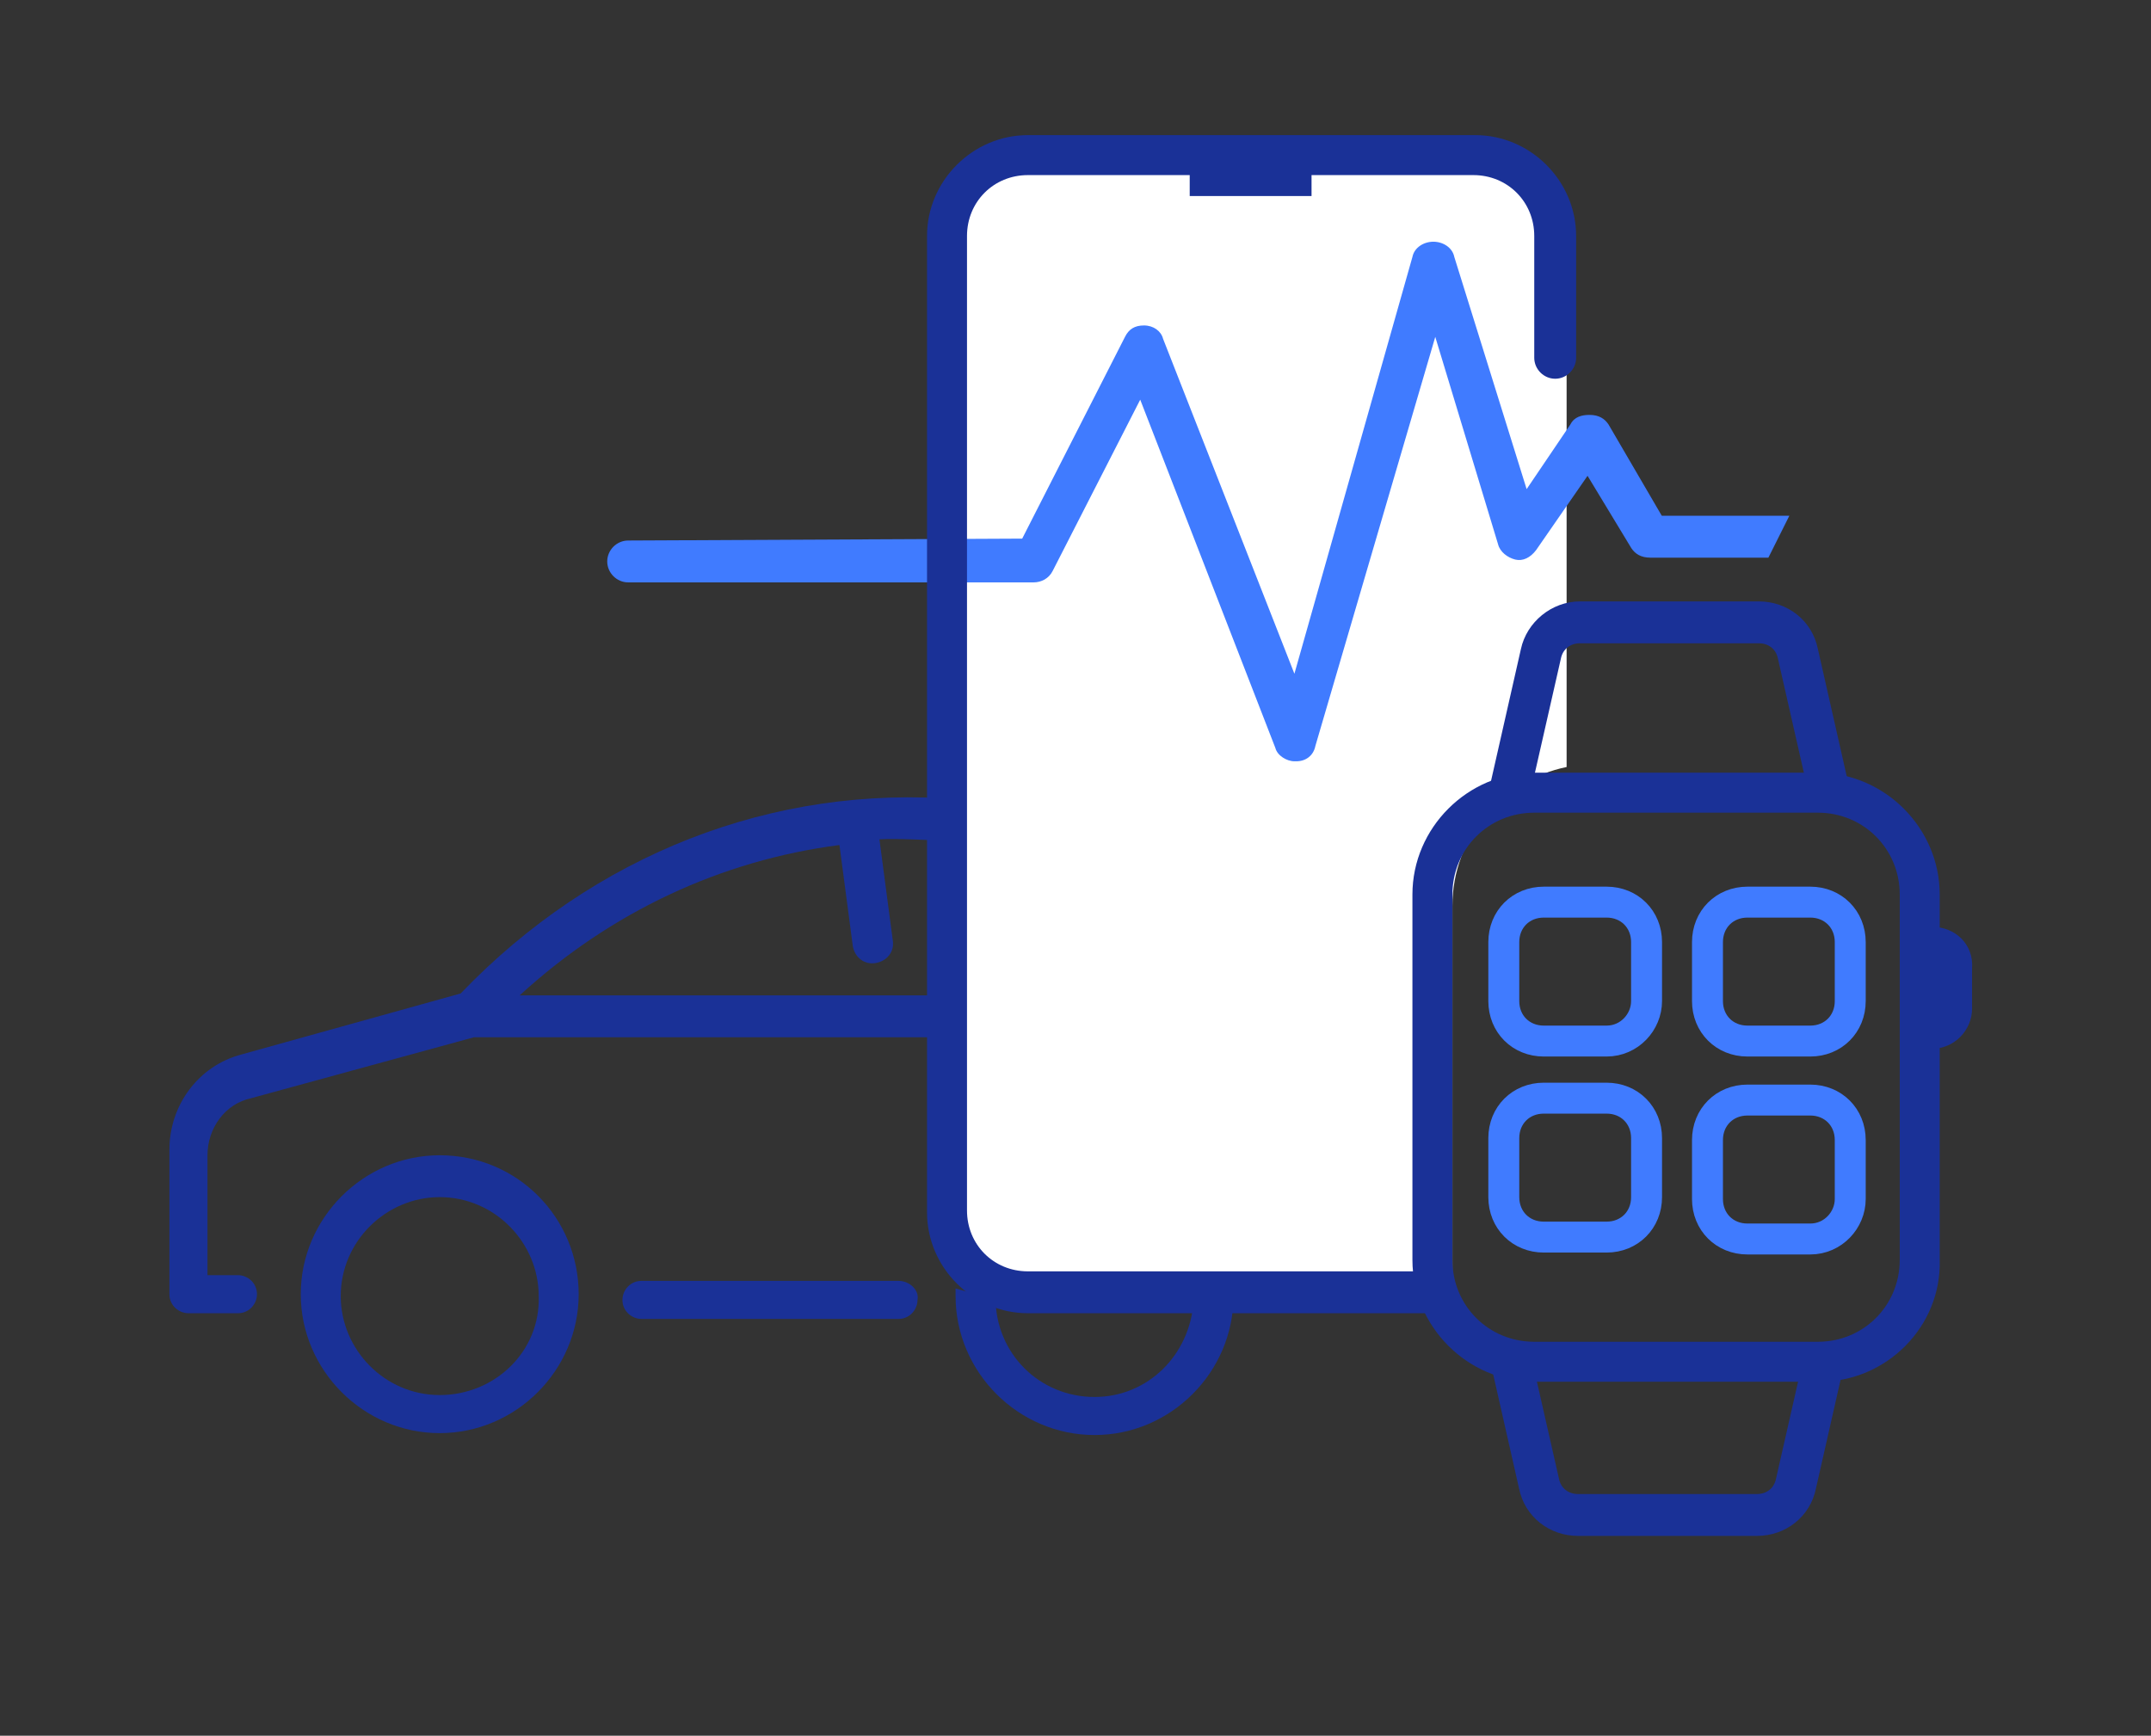
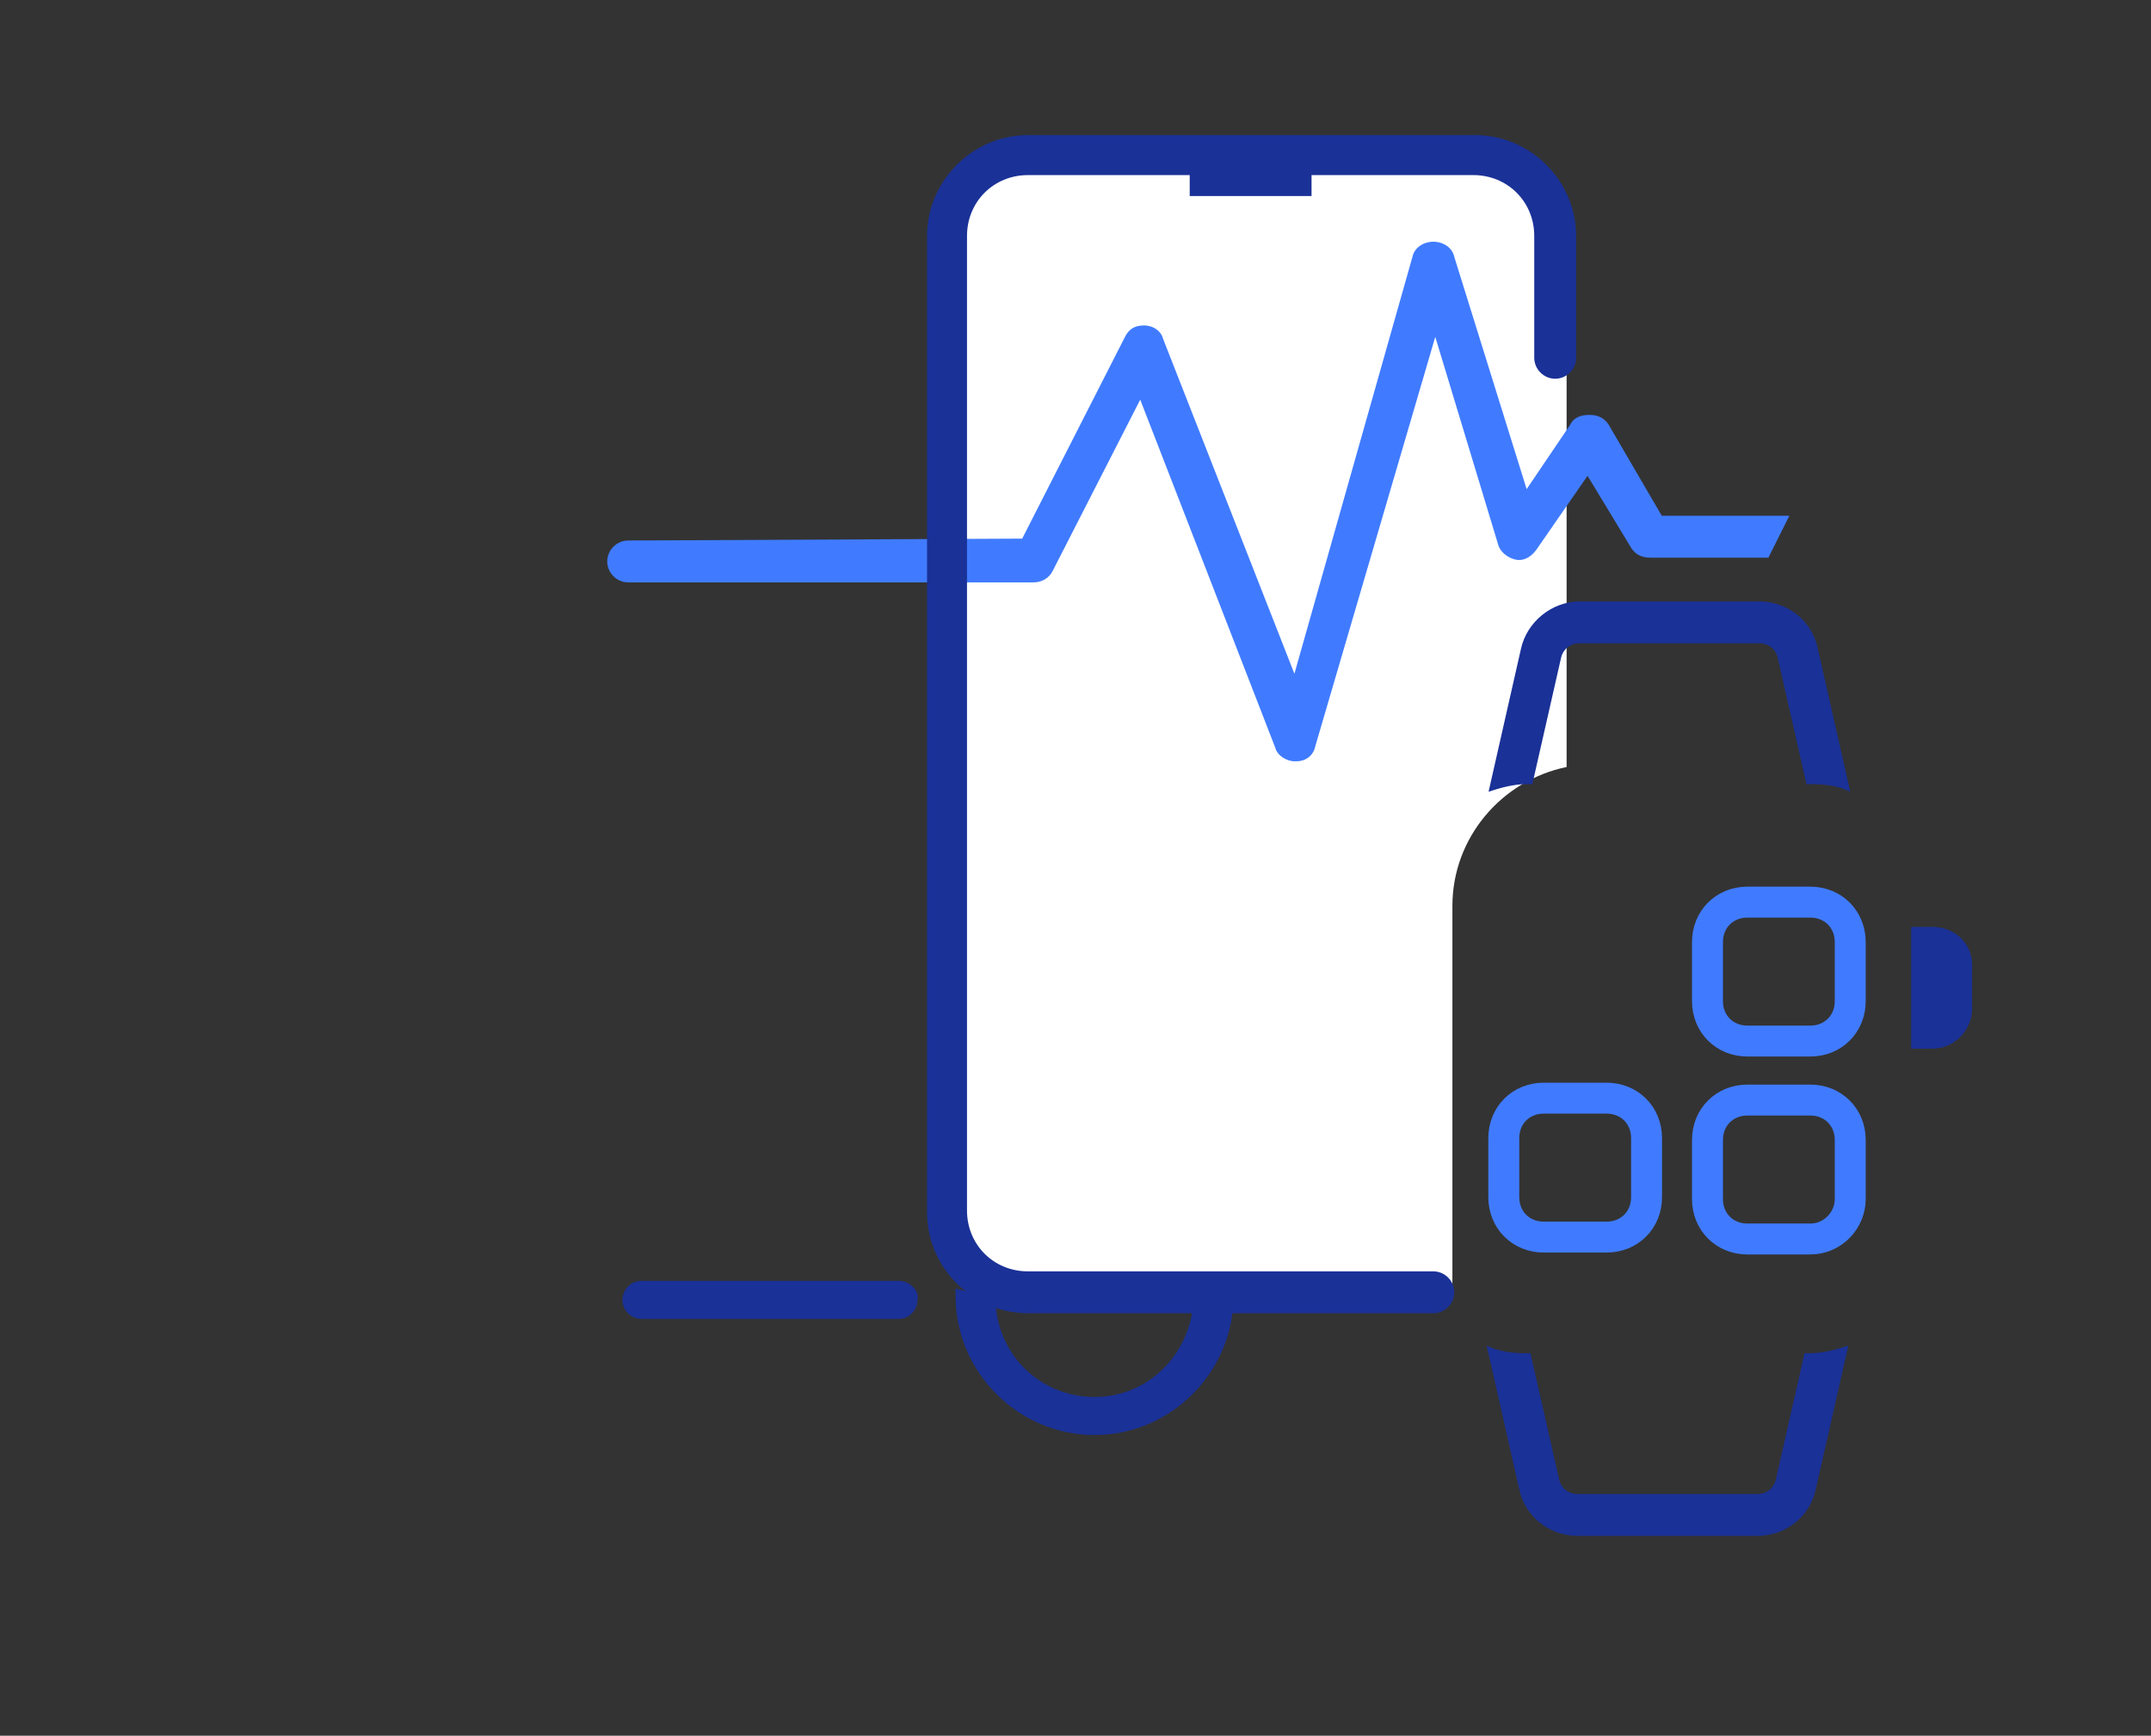
<svg xmlns="http://www.w3.org/2000/svg" version="1.1" id="Layer_1" x="0px" y="0px" width="113px" height="91.2px" viewBox="0 0 113 91.2" style="enable-background:new 0 0 113 91.2;" xml:space="preserve">
  <rect x="0" y="0" width="113" height="91.2" fill="#333333" stroke="none" />
  <style type="text/css">
	.st0{fill:#1A3197;}
	.st1{fill:#FFFFFF;}
	.st2{fill:#407BFF;}
	.st3{fill:none;stroke:#407BFF;stroke-width:1.625;stroke-miterlimit:10;}
</style>
  <g transform="matrix(1,0,0,1,0,2.842170943040401e-14)">
    <path class="st0" d="M62.7,68.4c-0.2,2.8-2.4,5-5.2,5c-2.9,0-5.2-2.3-5.2-5.2c-0.7-0.1-1.4-0.3-2.1-0.5c0,0.1,0,0.3,0,0.4   c0,4,3.3,7.3,7.3,7.3c4,0,7.3-3.3,7.3-7.3c0-0.1,0-0.1,0-0.1C64.1,68.1,63.4,68.2,62.7,68.4z" />
    <path class="st0" d="M47.2,67.3H33.7c-0.6,0-1,0.5-1,1c0,0.6,0.5,1,1,1h13.5c0.6,0,1-0.5,1-1C48.3,67.8,47.8,67.3,47.2,67.3z" />
-     <path class="st0" d="M50.1,52.3H27.3c4.8-4.4,10.6-7.1,16.8-7.9l0.7,5.3c0.1,0.6,0.6,1,1.2,0.9c0.6-0.1,1-0.6,0.9-1.2l-0.7-5.3   c1.6-0.1,6.5,0.3,4.7,0.1c-1.7-0.1-0.4-1.4-0.5-2.2c-9.8-0.8-19.2,2.9-26.2,10.2l-11.5,3.2c-2.3,0.6-3.8,2.7-3.8,5V68   c0,0.6,0.5,1,1,1h2.6c0.6,0,1-0.5,1-1c0-0.6-0.5-1-1-1h-1.6v-6.3c0-1.4,0.9-2.7,2.3-3l11.7-3.2H50C50.6,54.4,50.3,52.3,50.1,52.3z" />
-     <path class="st0" d="M23.1,60.7c-4,0-7.3,3.3-7.3,7.3c0,4,3.3,7.3,7.3,7.3c4,0,7.3-3.3,7.3-7.3C30.4,64,27.2,60.7,23.1,60.7z    M23.1,73.3c-2.9,0-5.2-2.4-5.2-5.2c0-2.9,2.4-5.2,5.2-5.2c2.9,0,5.2,2.4,5.2,5.2C28.4,71,26,73.3,23.1,73.3z" />
  </g>
  <path class="st1" d="M76.3,47.6c0-3.6,2.6-6.6,6-7.3V13.7c0-3.2-2.6-5.8-5.8-5.8H56.2c-3.2,0-5.8,2.6-5.8,5.8v48.6  c0,3.2,2.6,5.8,5.8,5.8h20.1V47.6z" />
  <g>
    <path class="st0" d="M63.1,8.8h4.3H63.1z M101.5,48.7h-1.1v6.4h1.1c1.2,0,2.1-1,2.1-2.1v-2.1C103.7,49.6,102.7,48.7,101.5,48.7z    M95.1,71.1h-0.3l-1.5,6.6c-0.1,0.5-0.5,0.8-1,0.8l-9.4,0c-0.5,0-0.9-0.3-1-0.8l-1.5-6.6h-0.3c-0.7,0-1.4-0.1-2-0.4l1.7,7.5   c0.3,1.5,1.6,2.5,3.1,2.5l9.4,0c1.5,0,2.8-1,3.1-2.5l1.7-7.5C96.5,70.9,95.8,71.1,95.1,71.1z M80.2,41.2h0.3l1.5-6.6   c0.1-0.5,0.5-0.8,1-0.8l9.4,0c0.5,0,0.9,0.3,1,0.8l1.5,6.6h0.3c0.7,0,1.4,0.1,2,0.4l-1.7-7.5c-0.3-1.5-1.6-2.5-3.1-2.5l-9.4,0   c-1.5,0-2.8,1.1-3.1,2.5l-1.7,7.5C78.8,41.4,79.5,41.2,80.2,41.2z" />
  </g>
  <g>
    <path class="st2" d="M94,27.1h-6.7l-2.8-4.8c-0.2-0.3-0.5-0.5-1-0.5c-0.4,0-0.8,0.1-1,0.5l-2.3,3.4l-3.8-12.2   c-0.1-0.5-0.6-0.8-1.1-0.8c-0.5,0-1,0.3-1.1,0.8L68,35.4l-6.9-17.6c-0.1-0.4-0.5-0.7-1-0.7c-0.5,0-0.8,0.2-1,0.6l-5.4,10.6   l-20.7,0.1c-0.6,0-1.1,0.5-1.1,1.1c0,0.6,0.5,1.1,1.1,1.1h21.3c0.4,0,0.8-0.2,1-0.6l4.6-9L67,39.3c0.1,0.4,0.6,0.7,1,0.7h0.1   c0.5,0,0.9-0.3,1-0.8l6.3-21.5l3.3,10.9c0.1,0.4,0.5,0.7,0.9,0.8c0.4,0.1,0.8-0.1,1.1-0.5l2.7-3.9l2.3,3.8c0.2,0.3,0.5,0.5,1,0.5   h6.2L94,27.1z" />
  </g>
-   <path class="st3" d="M84.4,54.7h-3.3c-1.2,0-2.1-0.9-2.1-2.1v-3.1c0-1.2,0.9-2.1,2.1-2.1h3.3c1.2,0,2.1,0.9,2.1,2.1v3.1  C86.5,53.7,85.6,54.7,84.4,54.7z" />
  <path class="st3" d="M95.1,54.7h-3.3c-1.2,0-2.1-0.9-2.1-2.1v-3.1c0-1.2,0.9-2.1,2.1-2.1h3.3c1.2,0,2.1,0.9,2.1,2.1v3.1  C97.2,53.8,96.3,54.7,95.1,54.7z" />
  <path class="st3" d="M84.4,65h-3.3c-1.2,0-2.1-0.9-2.1-2.1v-3.1c0-1.2,0.9-2.1,2.1-2.1h3.3c1.2,0,2.1,0.9,2.1,2.1v3.1  C86.5,64.1,85.6,65,84.4,65z" />
  <path class="st3" d="M95.1,65.1h-3.3c-1.2,0-2.1-0.9-2.1-2.1v-3.1c0-1.2,0.9-2.1,2.1-2.1h3.3c1.2,0,2.1,0.9,2.1,2.1V63  C97.2,64.1,96.3,65.1,95.1,65.1z" />
  <path class="st0" d="M75.3,69H54c-2.9,0-5.3-2.4-5.3-5.3V12.4c0-2.9,2.4-5.3,5.3-5.3h23.5c2.9,0,5.3,2.4,5.3,5.3v6.4  c0,0.6-0.5,1.1-1.1,1.1s-1.1-0.5-1.1-1.1v-6.4c0-1.8-1.4-3.2-3.2-3.2H54c-1.8,0-3.2,1.4-3.2,3.2v51.2c0,1.8,1.4,3.2,3.2,3.2h21.3  c0.6,0,1.1,0.5,1.1,1.1C76.4,68.5,75.9,69,75.3,69z" />
  <path class="st0" d="M62.5,8.2h6.4v2.1h-6.4V8.2z" />
-   <path class="st0" d="M102.4,50.8c0.1,0.1,0.2,0.3,0.2,0.5v2.1c0,0.2-0.1,0.3-0.2,0.5V50.8z M67.8,9.9V8.6h0.6v1.3H67.8z M62.9,9.9  V8.6h0.6v1.3H62.9z" />
-   <path class="st0" d="M95.6,72.6H80.6c-3.5,0-6.4-2.9-6.4-6.4V47c0-3.5,2.9-6.4,6.4-6.4h14.9c3.5,0,6.4,2.9,6.4,6.4v19.2  C102,69.7,99.1,72.6,95.6,72.6z M80.6,42.7c-2.4,0-4.3,1.9-4.3,4.3v19.2c0,2.4,1.9,4.3,4.3,4.3h14.9c2.4,0,4.3-1.9,4.3-4.3V47  c0-2.4-1.9-4.3-4.3-4.3H80.6z" />
</svg>